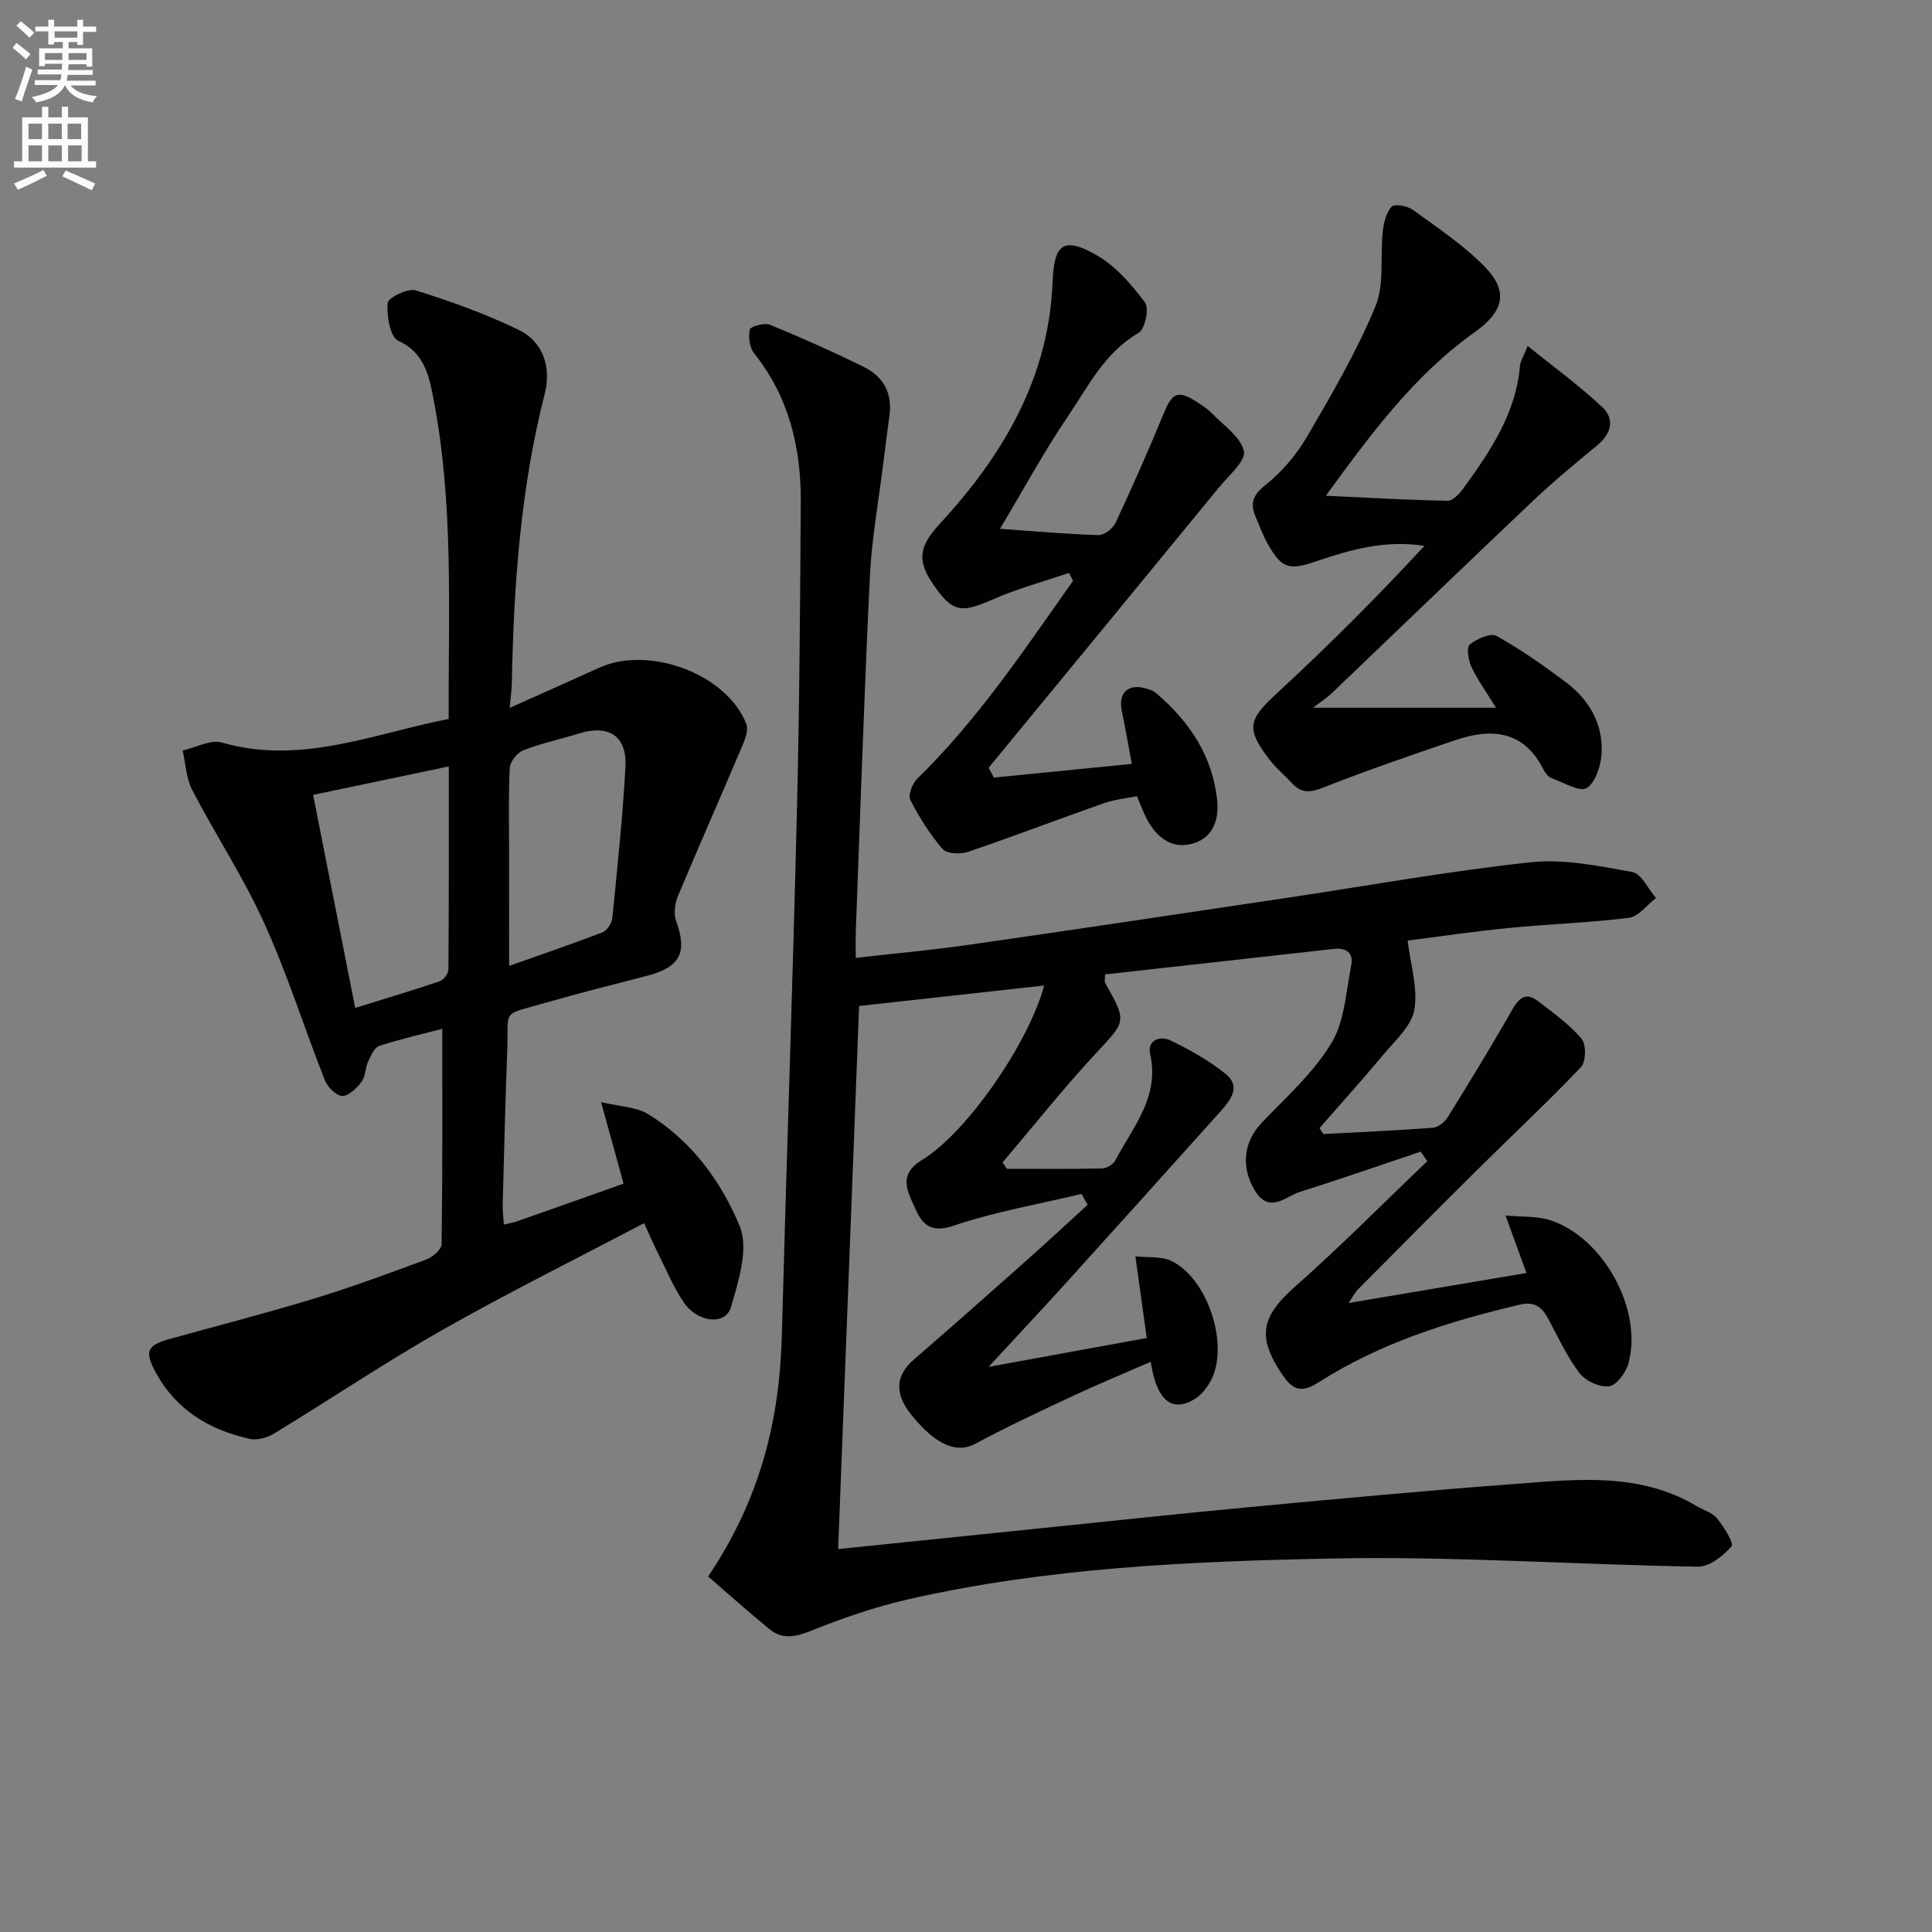
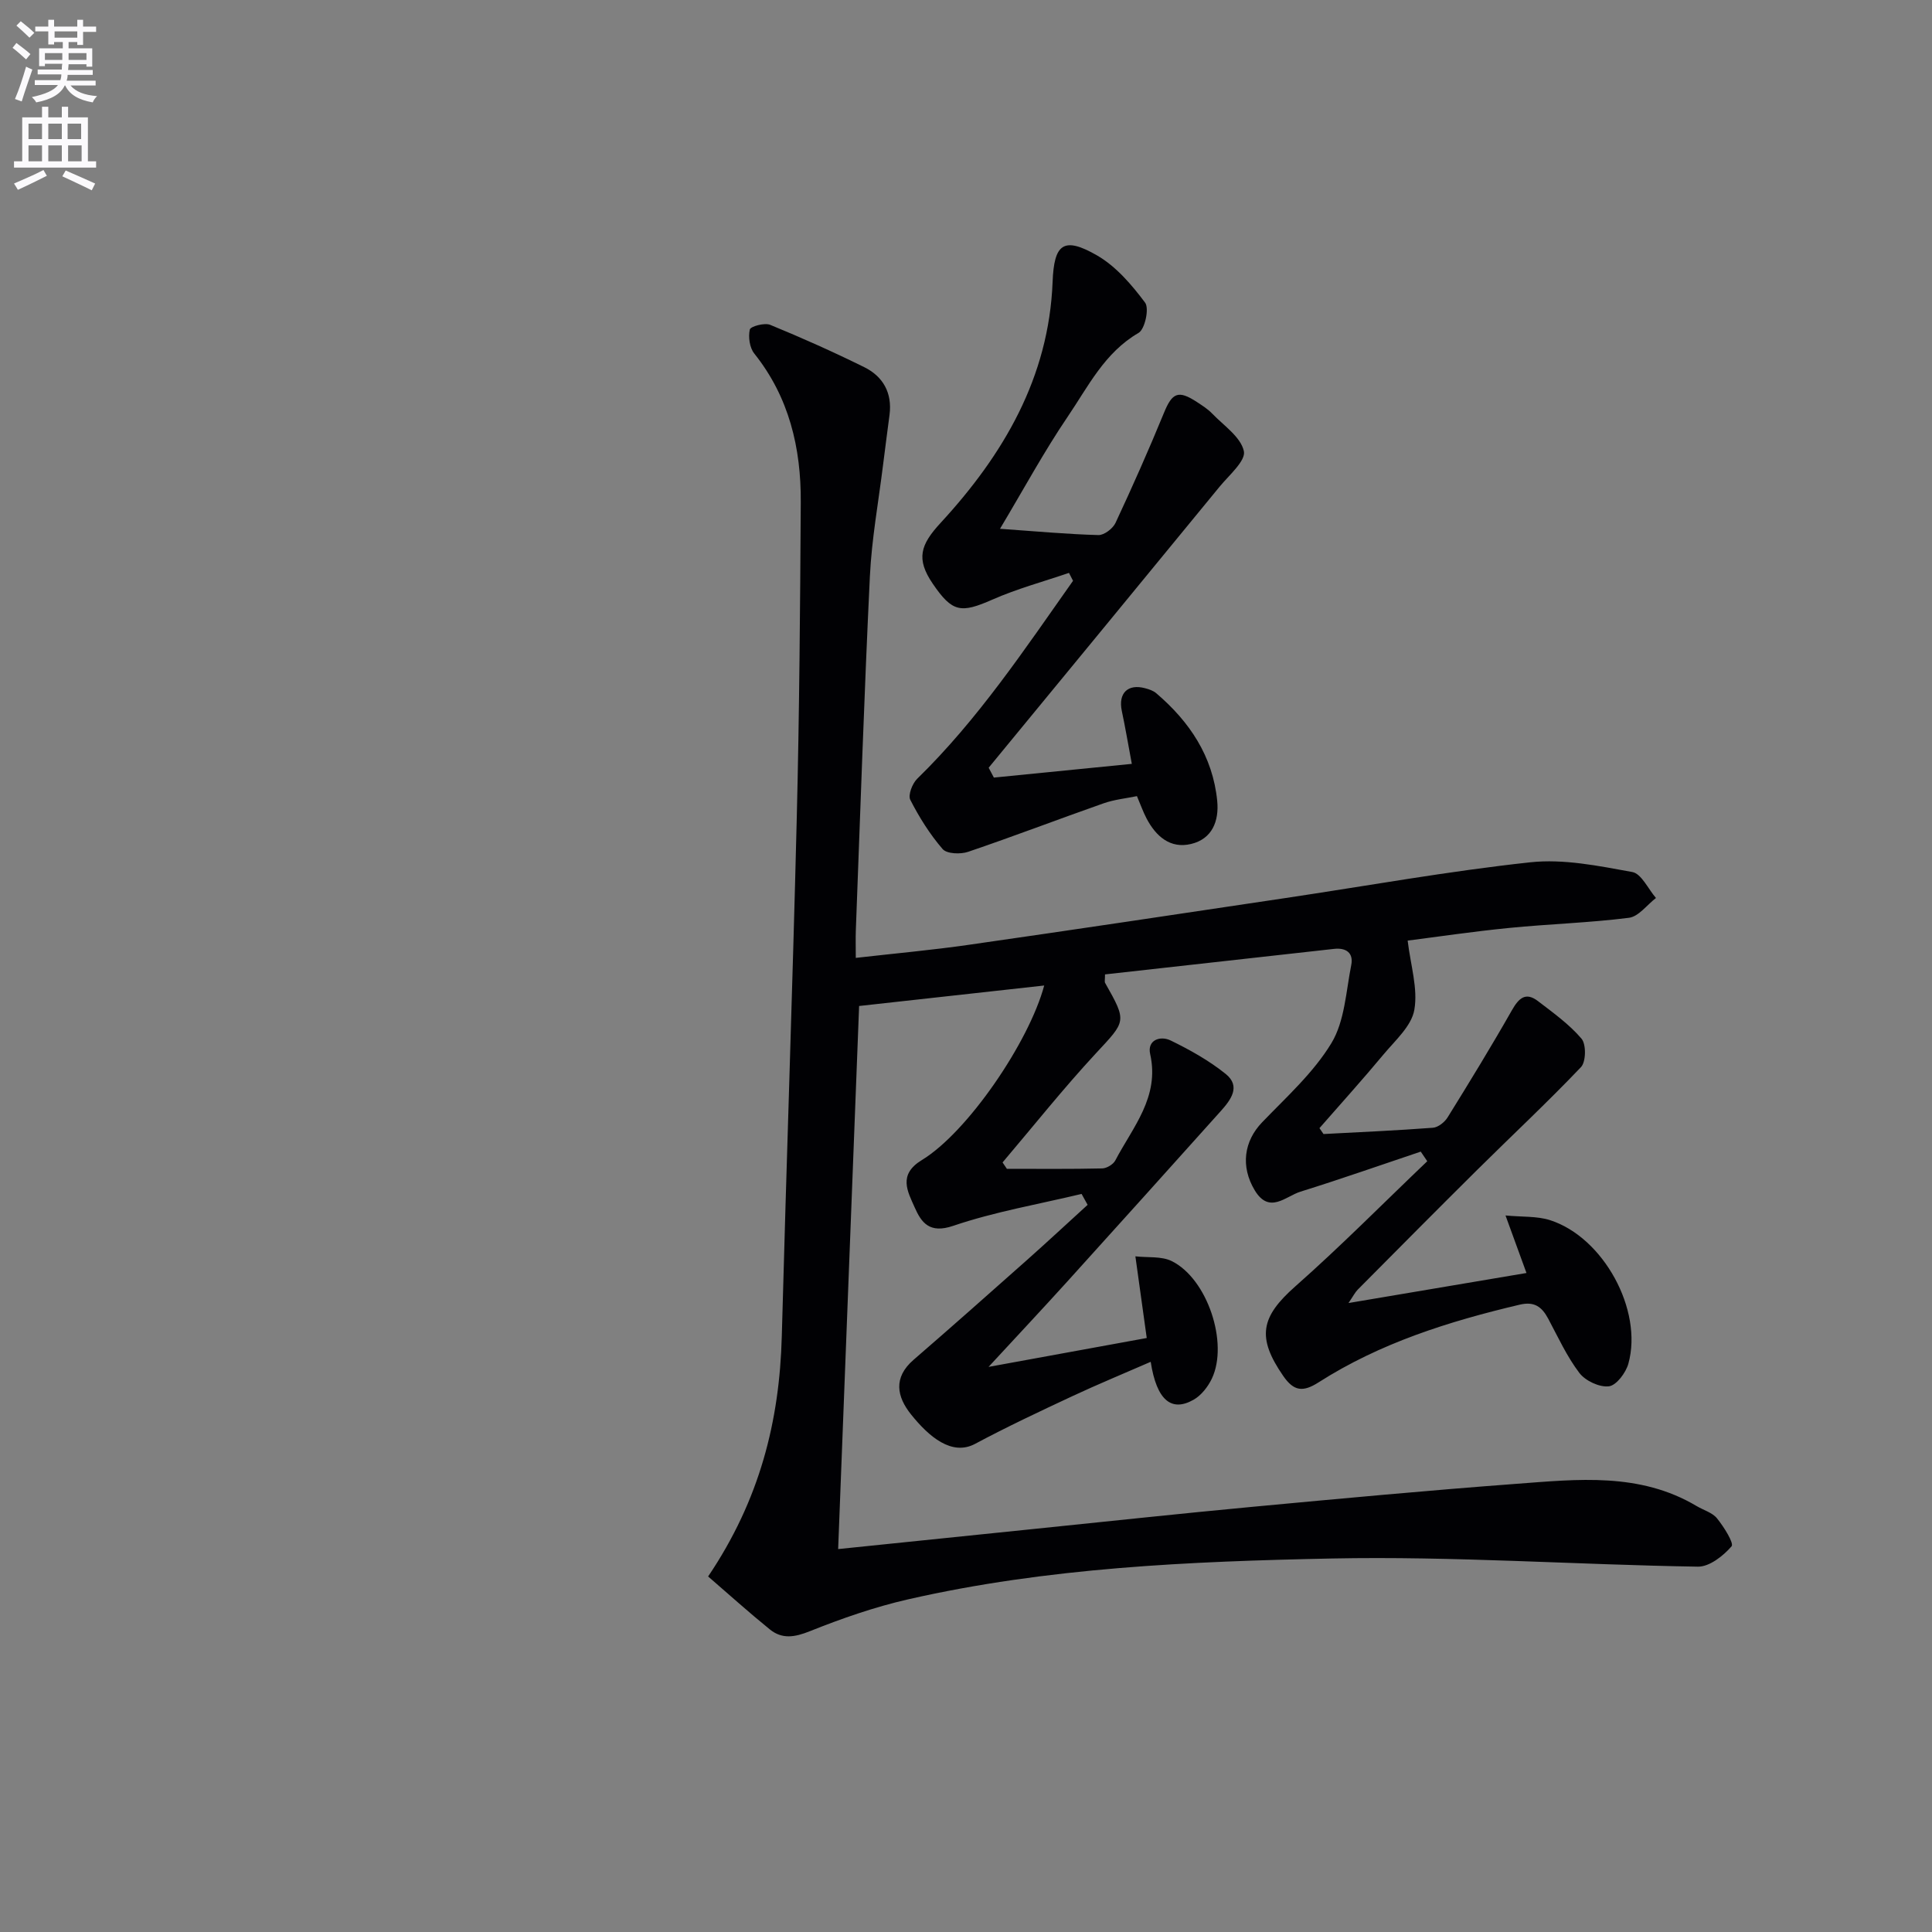
<svg xmlns="http://www.w3.org/2000/svg" enable-background="new 0 0 400 400" viewBox="0 0 400 400">
  <rect x="0" y="0" width="400" height="400" fill="#808080" stroke="none" />
  <path d="m2.6 9.9.8-1c.9.7 1.9 1.4 2.9 2.3l-.9 1.1c-1.1-1-2-1.8-2.8-2.4zm.5 10.6c.9-2.1 1.6-4.3 2.3-6.7.4.2.8.4 1.3.6-.7 2.1-1.5 4.3-2.2 6.6zm.3-15.2.9-.9c1 .8 2 1.6 2.8 2.4l-1 1c-.9-.9-1.8-1.7-2.7-2.5zm12.6-1.2h1.2v1.4h2.7v1.1h-2.7v2.7h-1.2v-.6h-1.8v1.3h4.9v3.8h-1.2v-.5h-3.7c0 .4-.1.9-.1 1.2h5.1v1h-5.2c0 .5-.1.9-.2 1.2h6v1h-5.2c1.1 1.3 2.9 2 5.5 2.2-.4.4-.7.8-.9 1.3-2.9-.5-4.8-1.6-5.7-3.5h-.1c-.8 1.7-2.7 2.9-5.9 3.5-.2-.4-.6-.8-.9-1.1 2.8-.6 4.6-1.4 5.4-2.5h-4.8v-1h5.3c.1-.3.2-.7.2-1.2h-4.9v-1h5c0-.4 0-.8.1-1.2h-3.6v.5h-1.2v-3.7h4.9v-1.3h-1.8v.5h-1.2v-2.7h-2.7v-1h2.7v-1.4h1.2v1.4h4.8zm-6.7 8.3h3.6c0-.4 0-.9 0-1.4h-3.6zm1.9-4.6h4.8v-1.3h-4.7v1.3zm6.7 3.2h-3.7v1.4h3.7z" fill="#fbfafc" />
  <path d="m8.7 22.1h1.3v2.2h2.8v-2.2h1.3v2.2h4.1v9.1h1.7v1.3h-17v-1.3h1.7v-9.1h4.1zm.3 13.1.7 1.2c-1.8.9-3.8 1.9-6 2.9-.2-.4-.5-.8-.8-1.3 2.3-1 4.4-1.9 6.1-2.8zm-3.1-6.4h2.8v-3.2h-2.8zm0 4.6h2.8v-3.3h-2.8zm4.1-4.6h2.8v-3.2h-2.8zm0 4.6h2.8v-3.3h-2.8zm3.6 1.9c2.1.9 4.1 1.8 6.1 2.7l-.7 1.4c-2.2-1.1-4.2-2-6.1-2.9zm3.2-9.7h-2.8v3.2h2.8zm-2.7 7.8h2.8v-3.3h-2.8z" fill="#fbfafc" />
  <g fill="#010104">
    <path d="m146.61 326.39c10.73-15.91 14.78-32.23 15.25-49.7.96-35.76 2.22-71.52 3.1-107.28.54-21.8.7-43.62.83-65.43.07-11.22-2.4-21.74-9.63-30.79-.96-1.2-1.27-3.43-.92-4.96.15-.66 3.05-1.45 4.21-.98 6.58 2.7 13.09 5.61 19.47 8.76 3.91 1.93 5.83 5.33 5.25 9.86-.44 3.46-.92 6.91-1.34 10.37-.95 7.7-2.36 15.37-2.73 23.1-1.18 24.42-1.98 48.85-2.91 73.28-.06 1.64-.01 3.28-.01 5.7 8.06-.92 15.76-1.61 23.41-2.71 21.84-3.13 43.67-6.41 65.49-9.67 16.91-2.52 33.77-5.58 50.75-7.41 6.91-.75 14.16.75 21.11 2.01 1.9.34 3.29 3.51 4.91 5.38-1.86 1.42-3.59 3.85-5.6 4.1-8.22 1.04-16.54 1.28-24.79 2.1-7.42.73-14.8 1.83-21.02 2.62.61 5.13 2.16 9.94 1.38 14.35-.59 3.36-3.97 6.33-6.39 9.24-4.3 5.17-8.82 10.17-13.25 15.24.28.41.56.81.84 1.22 7.55-.4 15.11-.73 22.64-1.3 1.09-.08 2.45-1.16 3.06-2.16 4.55-7.33 9.05-14.69 13.31-22.18 1.43-2.51 2.84-3.83 5.39-1.88 3.16 2.42 6.47 4.79 9.01 7.77 1 1.17.94 4.79-.1 5.89-6.96 7.31-14.35 14.2-21.52 21.31-8.28 8.21-16.49 16.49-24.71 24.77-.55.56-.91 1.3-1.91 2.77 12.6-2.13 24.36-4.11 36.85-6.22-1.4-3.84-2.72-7.45-4.34-11.91 3.48.33 6.52.11 9.22.97 11.04 3.54 19.29 18.61 16.22 29.7-.52 1.89-2.48 4.51-4.03 4.7-1.95.24-4.87-1.13-6.12-2.77-2.59-3.41-4.41-7.41-6.45-11.23-1.31-2.44-2.84-3.63-5.91-2.9-14.63 3.45-28.86 7.92-41.63 16.08-3.2 2.04-5.1 1.89-7.31-1.31-5.53-7.99-4.69-12.22 2.49-18.56 9.4-8.3 18.24-17.25 27.32-25.91-.45-.66-.9-1.33-1.35-1.99-8.29 2.78-16.55 5.69-24.9 8.29-3.06.95-6.45 4.74-9.47-.28-2.98-4.96-2.23-10.18 1.54-14.09 5.04-5.24 10.64-10.27 14.34-16.39 2.75-4.55 3.01-10.67 4.1-16.15.5-2.52-1.05-3.64-3.59-3.35-15.81 1.77-31.63 3.52-47.39 5.28 0 1.13-.12 1.52.02 1.76 4.59 8.1 4.33 7.86-1.94 14.62-6.72 7.25-12.89 15.01-19.29 22.55.3.44.59.88.89 1.32 6.58 0 13.16.07 19.73-.08.94-.02 2.29-.83 2.72-1.65 3.62-6.91 9.22-13.12 7.22-22.02-.66-2.93 2.1-3.86 4.24-2.82 3.99 1.94 7.96 4.16 11.4 6.93 3.21 2.59 1.02 5.41-1.05 7.72-10.56 11.77-21.13 23.53-31.75 35.26-5.11 5.64-10.32 11.2-16.3 17.67 11.49-2.1 21.8-3.98 32.75-5.98-.77-5.53-1.47-10.56-2.35-16.91 2.55.3 5.41-.07 7.55 1 7.36 3.66 11.78 16.96 8.28 24.32-.81 1.7-2.2 3.48-3.8 4.38-4.54 2.57-7.62.15-8.86-7.86-5.61 2.45-10.98 4.66-16.24 7.12-6.76 3.16-13.53 6.34-20.11 9.86-4.84 2.59-9.58-1.5-13.24-6.05-2.98-3.7-3.77-7.66.5-11.35 7.92-6.85 15.75-13.8 23.58-20.75 4.19-3.73 8.3-7.55 12.45-11.33-.42-.75-.83-1.51-1.25-2.26-8.89 2.13-17.97 3.68-26.59 6.61-4.91 1.67-6.58-.68-7.97-3.83-1.46-3.3-3.49-6.77 1.5-9.8 9.44-5.74 22.18-24.41 25.32-36.13-12.96 1.43-25.77 2.85-38.32 4.24-1.45 37.62-2.89 74.92-4.34 112.44 13.77-1.42 27.46-2.83 41.15-4.23 14.88-1.52 29.75-3.13 44.64-4.52 18.2-1.7 36.4-3.4 54.62-4.76 12.69-.95 25.56-2.4 37.32 4.6 1.43.85 3.26 1.35 4.23 2.55 1.41 1.74 3.56 5.16 3.01 5.79-1.72 1.99-4.58 4.24-6.96 4.21-25.28-.4-50.58-2.2-75.83-1.69-29.38.6-58.86 1.88-87.71 8.46-6.92 1.58-13.72 3.95-20.32 6.59-3.14 1.26-5.75 1.7-8.31-.38-4.34-3.52-8.48-7.25-12.76-10.95z" />
-     <path d="m105.52 146.56c6.83-3.06 12.71-5.66 18.56-8.32 10.3-4.68 26.42 1.3 30.44 11.66.61 1.56-.64 4.04-1.44 5.93-4.2 9.94-8.6 19.8-12.75 29.76-.63 1.52-.87 3.65-.33 5.14 2.36 6.48.81 9.53-6.04 11.3-7.07 1.82-14.15 3.61-21.17 5.63-9.17 2.64-7.44 1.12-7.77 9.8-.4 10.64-.66 21.29-.94 31.93-.03 1.28.14 2.57.24 4.13 1.09-.25 1.9-.37 2.65-.63 7.2-2.53 14.39-5.08 22.13-7.83-1.43-5.17-2.82-10.21-4.65-16.88 3.89.94 7.25.97 9.72 2.48 8.96 5.48 15.17 13.94 18.98 23.22 1.9 4.62-.24 11.38-1.83 16.79-1.1 3.76-6.9 3.18-9.72-.98-2.13-3.13-3.61-6.71-5.32-10.12-.95-1.89-1.78-3.83-2.93-6.33-14.22 7.48-28.21 14.41-41.76 22.11-11.84 6.72-23.17 14.34-34.81 21.43-1.42.86-3.51 1.47-5.06 1.13-8.26-1.84-15.13-5.89-19.38-13.58-2.48-4.48-1.98-5.79 2.78-7.11 9.9-2.75 19.86-5.3 29.69-8.29 7.93-2.42 15.74-5.3 23.52-8.19 1.29-.48 3.09-2.06 3.1-3.16.21-14.77.14-29.55.14-44.57-3.81 1-8.49 2.05-13.03 3.53-1.03.33-1.77 2.04-2.33 3.25-.61 1.33-.52 3.09-1.36 4.19-.99 1.31-2.68 2.97-4 2.92-1.28-.05-3.05-1.86-3.61-3.29-4.26-10.8-7.75-21.95-12.54-32.5-4.3-9.49-10.09-18.3-14.91-27.57-1.25-2.41-1.34-5.42-1.97-8.15 2.72-.61 5.77-2.32 8.12-1.65 16.37 4.7 31.3-1.82 46.95-4.89-.08-22.52 1.09-44.68-3.2-66.56-.9-4.57-1.83-9.27-7.24-11.74-1.68-.77-2.42-5.19-2.19-7.82.09-1.1 4.19-3.11 5.81-2.61 7.23 2.25 14.42 4.85 21.23 8.13 5.26 2.54 6.86 7.86 5.48 13.28-5.01 19.64-6.41 39.65-6.81 59.79-.01 1.3-.21 2.6-.45 5.24zm-31.98 62.12c6.24-1.94 11.92-3.63 17.54-5.54.79-.27 1.75-1.58 1.76-2.42.11-13.8.08-27.59.08-42.04-9.62 2.02-18.64 3.91-28.09 5.89 2.9 14.67 5.72 28.94 8.71 44.11zm31.87-8.7c6.98-2.48 13.21-4.59 19.34-6.96.94-.37 1.92-1.89 2.03-2.97 1.04-10.39 2.13-20.79 2.71-31.22.37-6.5-3.48-8.92-9.78-6.93-3.78 1.19-7.71 2.01-11.38 3.45-1.26.49-2.72 2.35-2.79 3.65-.3 5.98-.13 11.98-.14 17.97.01 7.45.01 14.88.01 23.01z" />
-     <path d="m316.29 71.62c5.69 4.61 10.9 8.37 15.52 12.75 2.5 2.38 1.81 5.39-1.04 7.76-4.55 3.77-9.13 7.53-13.41 11.59-13.9 13.16-27.66 26.46-41.5 39.68-1.14 1.09-2.49 1.96-4.01 3.13h37.88c-2.17-3.54-3.91-5.91-5.12-8.53-.63-1.36-1.01-3.99-.31-4.56 1.46-1.18 4.33-2.45 5.55-1.77 5.01 2.78 9.74 6.12 14.34 9.57 4.74 3.56 7.65 8.47 7.42 14.46-.1 2.62-1.18 6.19-3.07 7.44-1.39.92-4.85-1.13-7.31-2.04-.69-.26-1.32-1.09-1.68-1.8-4.13-8.15-10.83-8.59-18.37-6.02-9.08 3.09-18.17 6.21-27.09 9.73-2.72 1.08-4.62 1.33-6.62-.88-1.45-1.6-3.17-2.97-4.49-4.67-5.15-6.66-4.58-8.44 1.53-14.06 10.49-9.66 20.57-19.77 30.4-30.38-8.04-1.27-15.24.75-22.34 3.18-5.71 1.95-7.23 1.56-10.18-3.75-.96-1.73-1.65-3.62-2.43-5.45-1.2-2.8-.57-4.5 2.06-6.6 3.42-2.73 6.46-6.32 8.67-10.12 5.09-8.72 10.21-17.53 14.07-26.82 1.91-4.58.95-10.31 1.52-15.5.2-1.81.69-3.9 1.83-5.16.57-.64 3.25-.19 4.36.61 5.1 3.69 10.42 7.25 14.81 11.69 5.15 5.21 4.11 9.35-2 13.71-12.38 8.81-21.28 20.77-30.78 33.83 9.07.42 17.14.9 25.23 1.03 1.09.02 2.48-1.49 3.28-2.6 5.58-7.71 10.9-15.56 11.7-25.49.09-.77.59-1.5 1.58-3.96z" />
    <path d="m205.77 160.99c9.28-.92 18.56-1.85 28.56-2.84-.79-4.24-1.36-7.61-2.07-10.95-.78-3.68 1.23-5.69 4.86-4.7.79.21 1.65.5 2.25 1.01 6.91 5.89 11.72 13.04 12.64 22.29.41 4.18-1.03 7.9-5.43 8.94-4.3 1.02-7.25-1.59-9.19-5.27-.69-1.31-1.19-2.73-2-4.64-2.22.46-4.66.7-6.91 1.49-9.37 3.29-18.64 6.85-28.04 10.04-1.58.54-4.41.43-5.28-.57-2.64-3.06-4.85-6.58-6.69-10.19-.51-.99.42-3.39 1.43-4.37 12.58-12.27 22.22-26.77 32.26-40.98-.28-.55-.56-1.09-.84-1.64-5.3 1.81-10.75 3.28-15.85 5.53-6.53 2.87-8.29 2.66-12.34-3.27-3.52-5.16-2.58-8.07 1.61-12.61 13-14.1 22.42-30.09 23.19-49.9.3-7.83 2.23-9.49 9.2-5.48 3.93 2.27 7.18 6.07 9.95 9.78.89 1.18-.03 5.49-1.35 6.26-7.04 4.08-10.43 11.1-14.66 17.33-4.9 7.22-9.07 14.93-14.03 23.23 7.62.54 14 1.13 20.38 1.3 1.19.03 2.99-1.35 3.54-2.53 3.51-7.51 6.87-15.09 10.02-22.76 1.71-4.18 2.95-4.79 6.81-2.27 1.11.73 2.27 1.46 3.18 2.41 2.4 2.49 5.91 4.83 6.56 7.77.44 2-3.09 5-5.04 7.38-15.91 19.41-31.86 38.79-47.8 58.17z" />
  </g>
</svg>